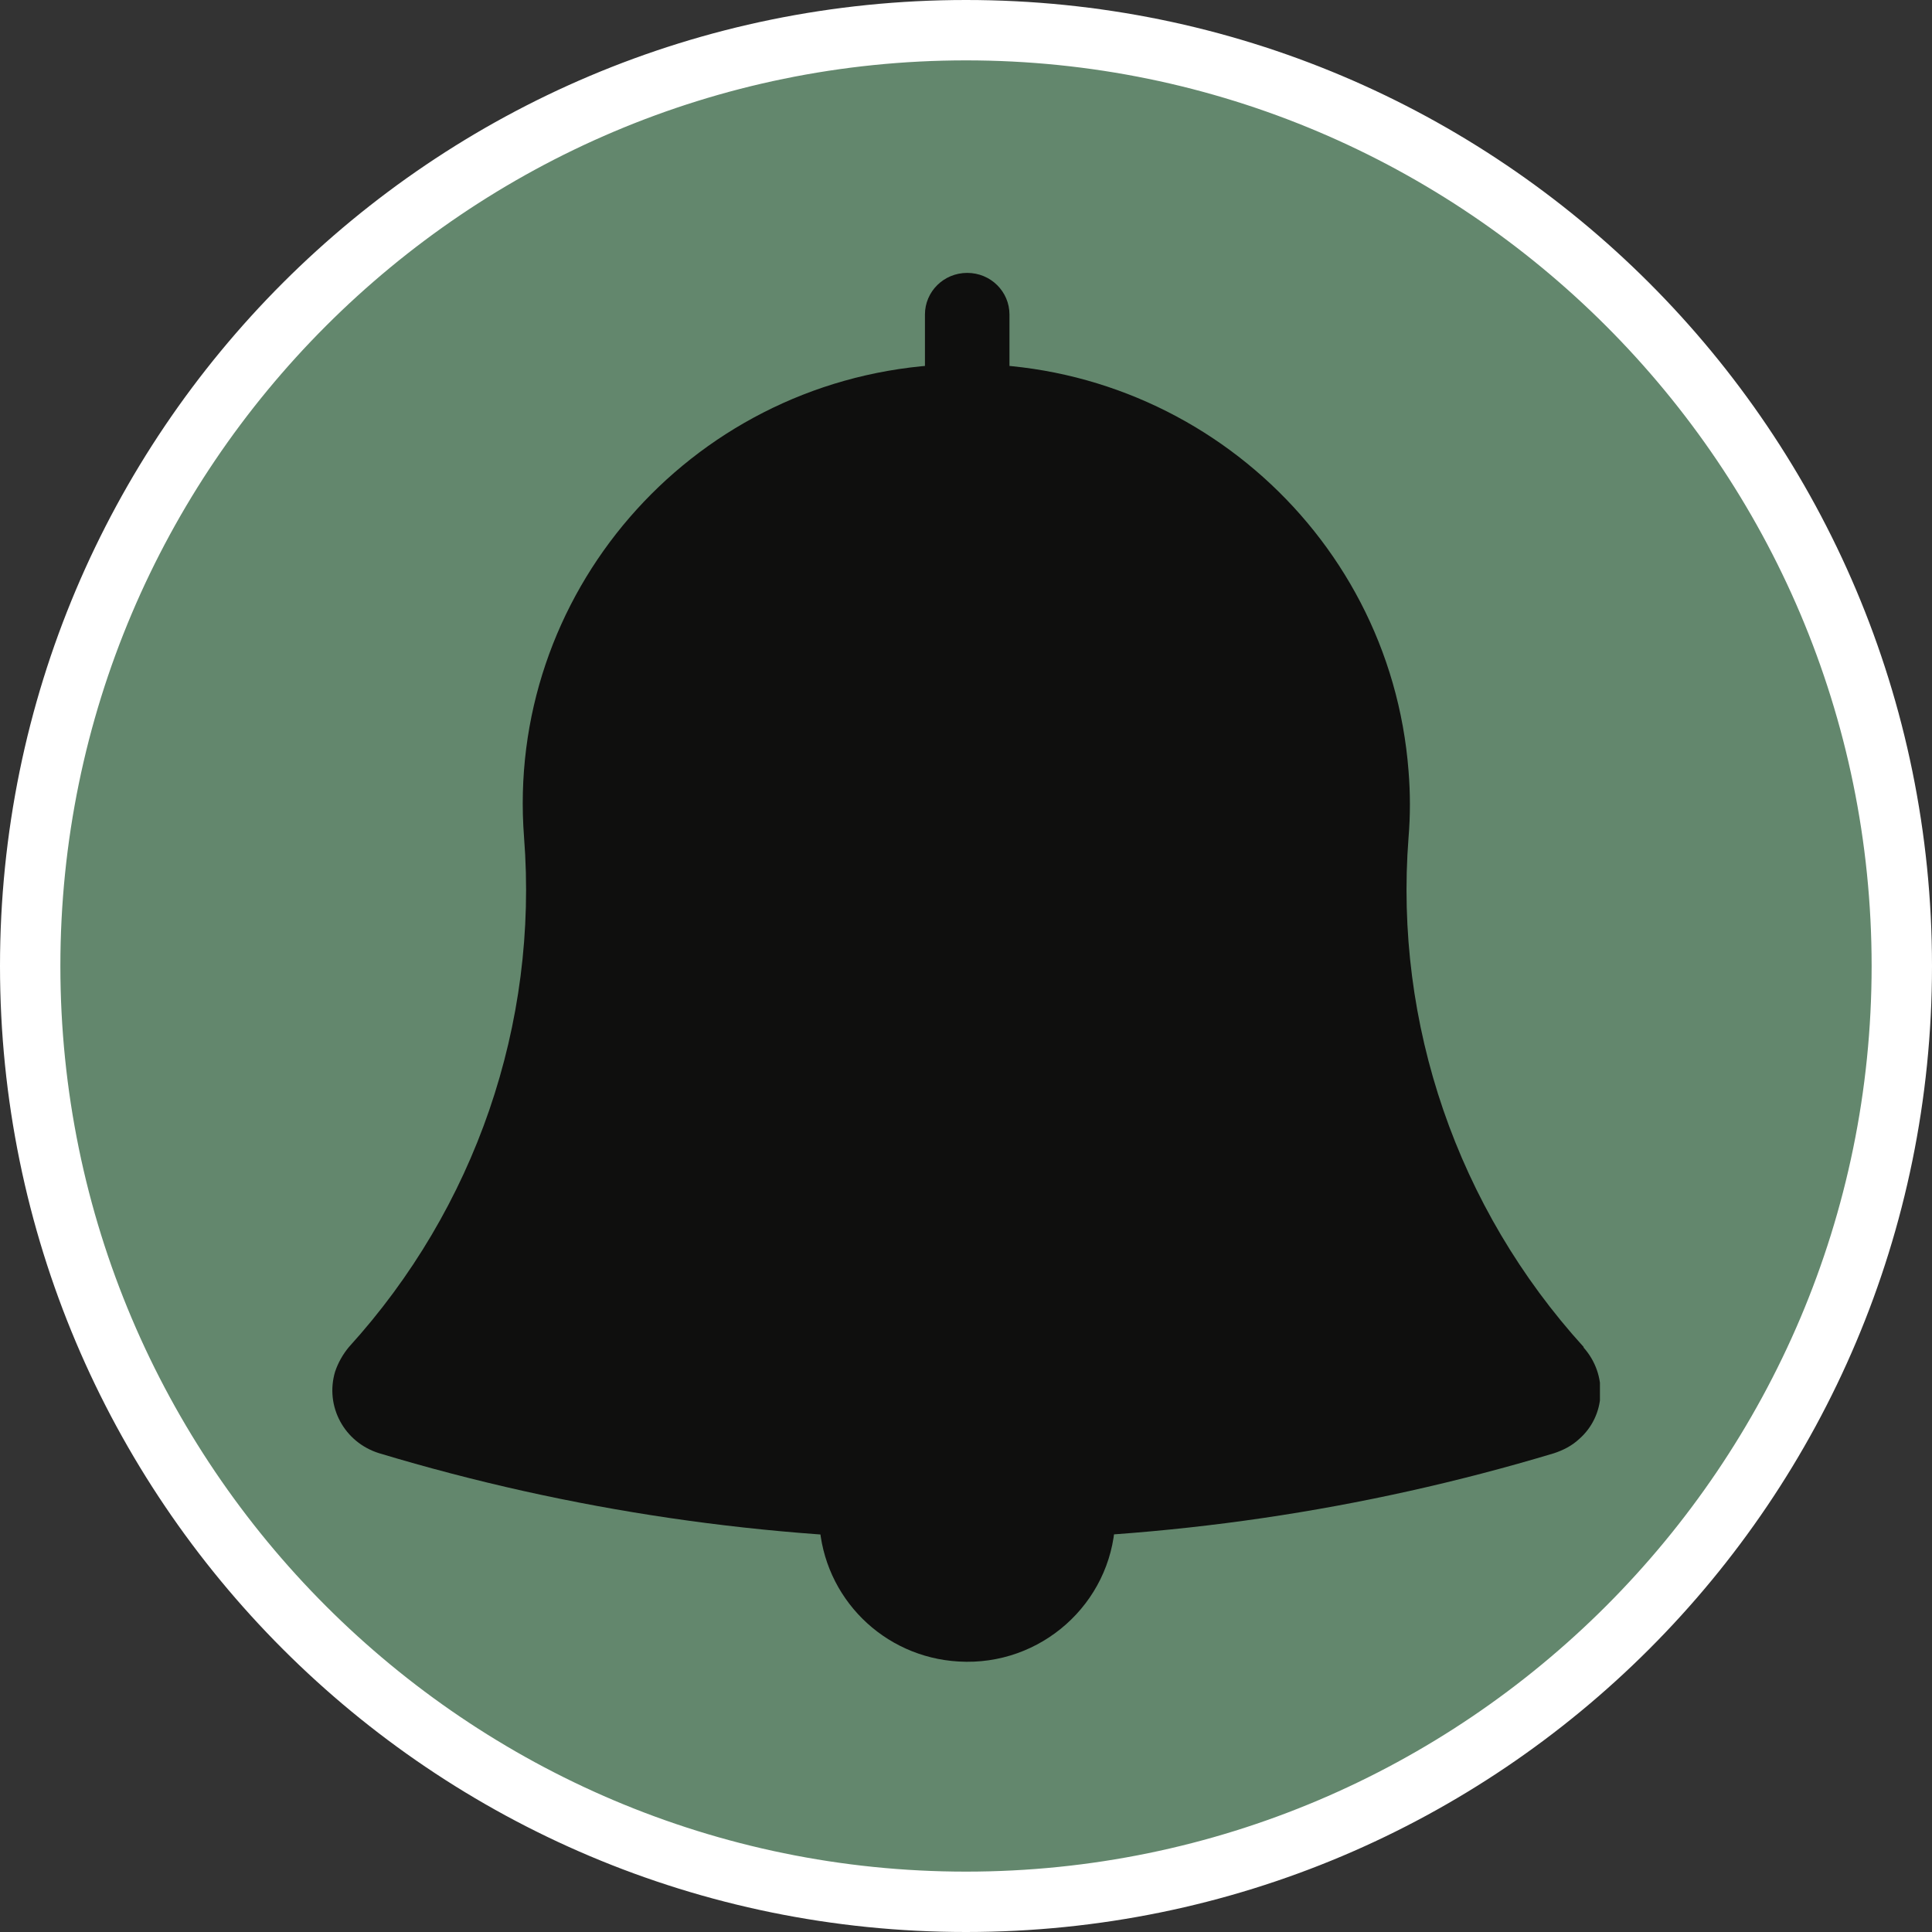
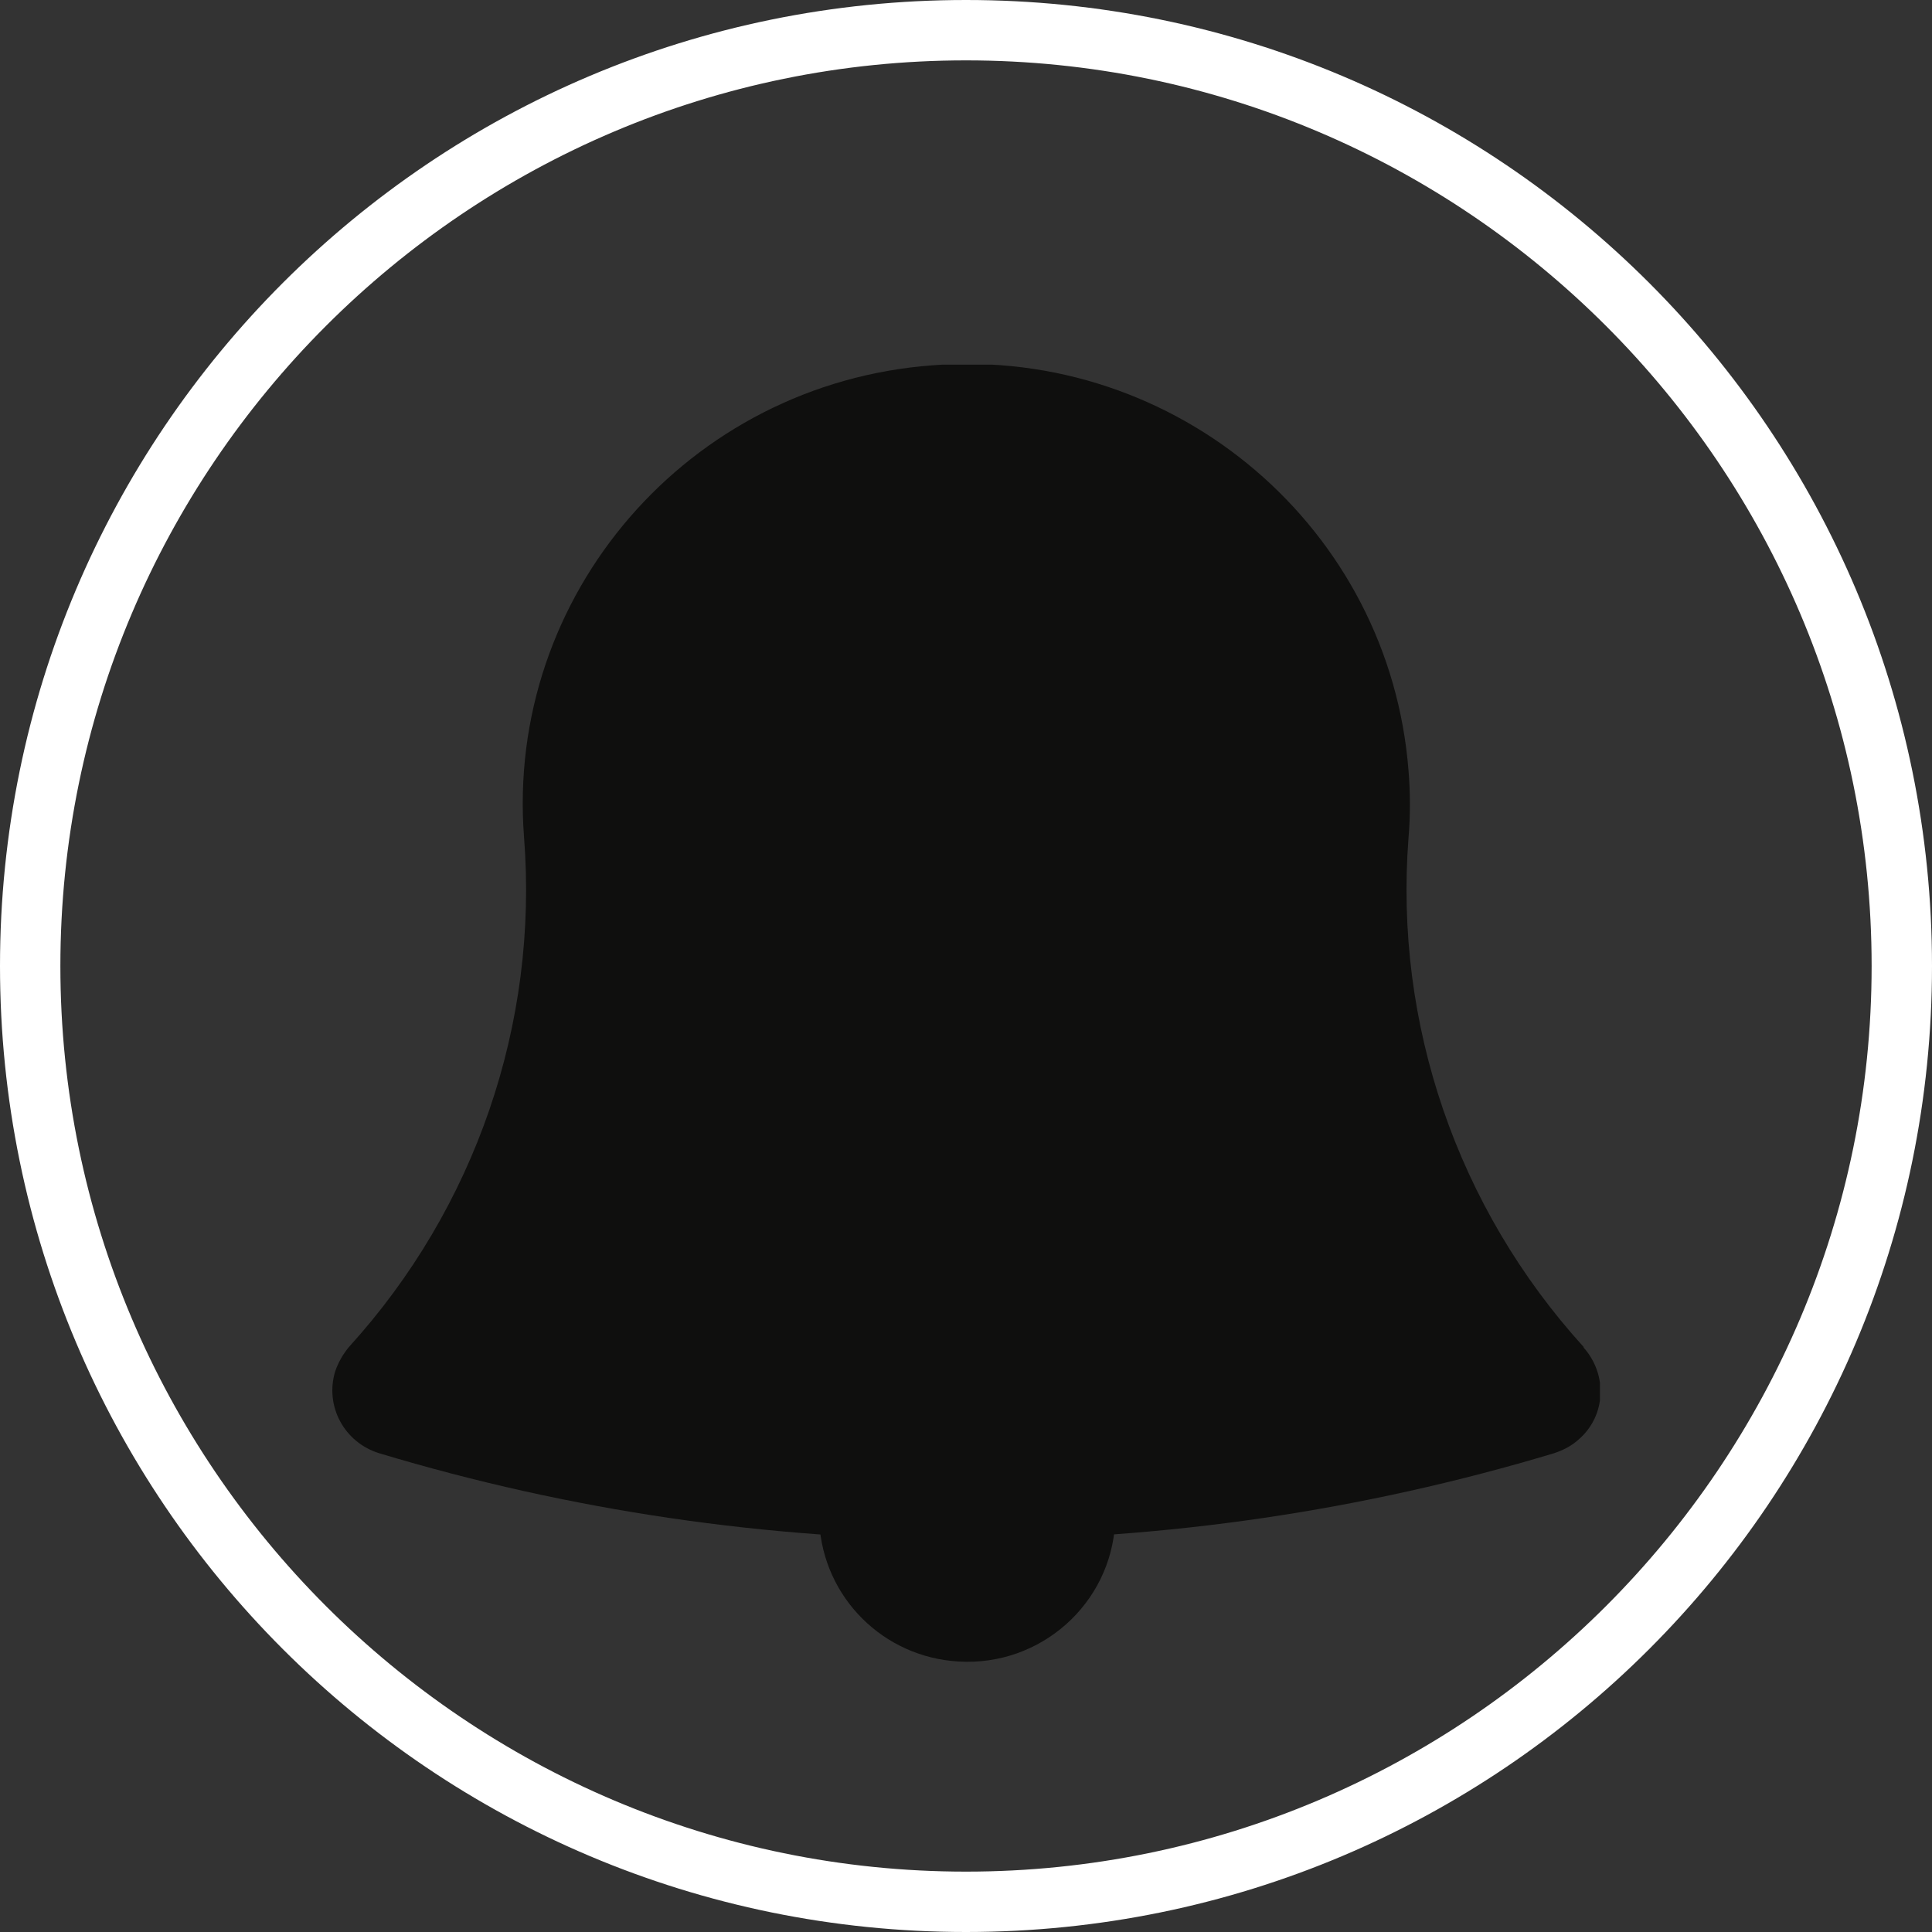
<svg xmlns="http://www.w3.org/2000/svg" id="Warstwa_1" data-name="Warstwa 1" viewBox="0 0 32 32">
  <rect x="0" y="0" width="32" height="32" fill="#333333" stroke="none" />
  <defs>
    <style>
      .cls-1 {
        fill: #63876d;
      }

      .cls-1, .cls-2, .cls-3, .cls-4 {
        stroke-width: 0px;
      }

      .cls-2 {
        fill: none;
      }

      .cls-5 {
        clip-path: url(#clippath-1);
      }

      .cls-6 {
        clip-path: url(#clippath);
      }

      .cls-3 {
        fill: #fff;
      }

      .cls-4 {
        fill: #0f0f0e;
      }
    </style>
    <clipPath id="clippath">
      <rect class="cls-2" x="14.31" y="4.52" width="2.92" height="2.46" />
    </clipPath>
    <clipPath id="clippath-1">
      <rect class="cls-2" x="5.5" y="6.04" width="21" height="19.92" />
    </clipPath>
  </defs>
  <g>
-     <path class="cls-1" d="M16,31.5C7.45,31.5.5,24.55.5,16S7.45.5,16,.5s15.5,6.95,15.5,15.5-6.95,15.5-15.5,15.5Z" />
    <path class="cls-3" d="M16,1c8.27,0,15,6.73,15,15s-6.73,15-15,15S1,24.27,1,16,7.73,1,16,1M16,0C7.16,0,0,7.16,0,16s7.16,16,16,16,16-7.16,16-16S24.84,0,16,0h0Z" />
  </g>
  <g class="cls-6">
-     <path class="cls-4" d="M15.33,6.31c.46-.04.93-.04,1.39,0v-1.1c0-.38-.31-.69-.7-.69-.39,0-.7.31-.7.69v1.1" />
-   </g>
+     </g>
  <path class="cls-4" d="M18.47,25.22c-.07,1.34-1.23,2.38-2.59,2.3-1.25-.07-2.24-1.06-2.31-2.3,1.63.12,3.27.12,4.9,0" />
  <g class="cls-5">
    <path class="cls-4" d="M26.23,22.32c.4.45.37,1.13-.08,1.52-.12.11-.26.18-.41.23-6.35,1.91-13.12,1.91-19.46,0-.58-.18-.9-.78-.73-1.35.05-.15.13-.29.23-.41,2.09-2.3,3.14-5.35,2.9-8.44-.31-4.01,2.72-7.52,6.77-7.82,4.04-.31,7.57,2.7,7.88,6.72.03.37.03.74,0,1.1-.24,3.09.81,6.14,2.9,8.44" />
  </g>
</svg>